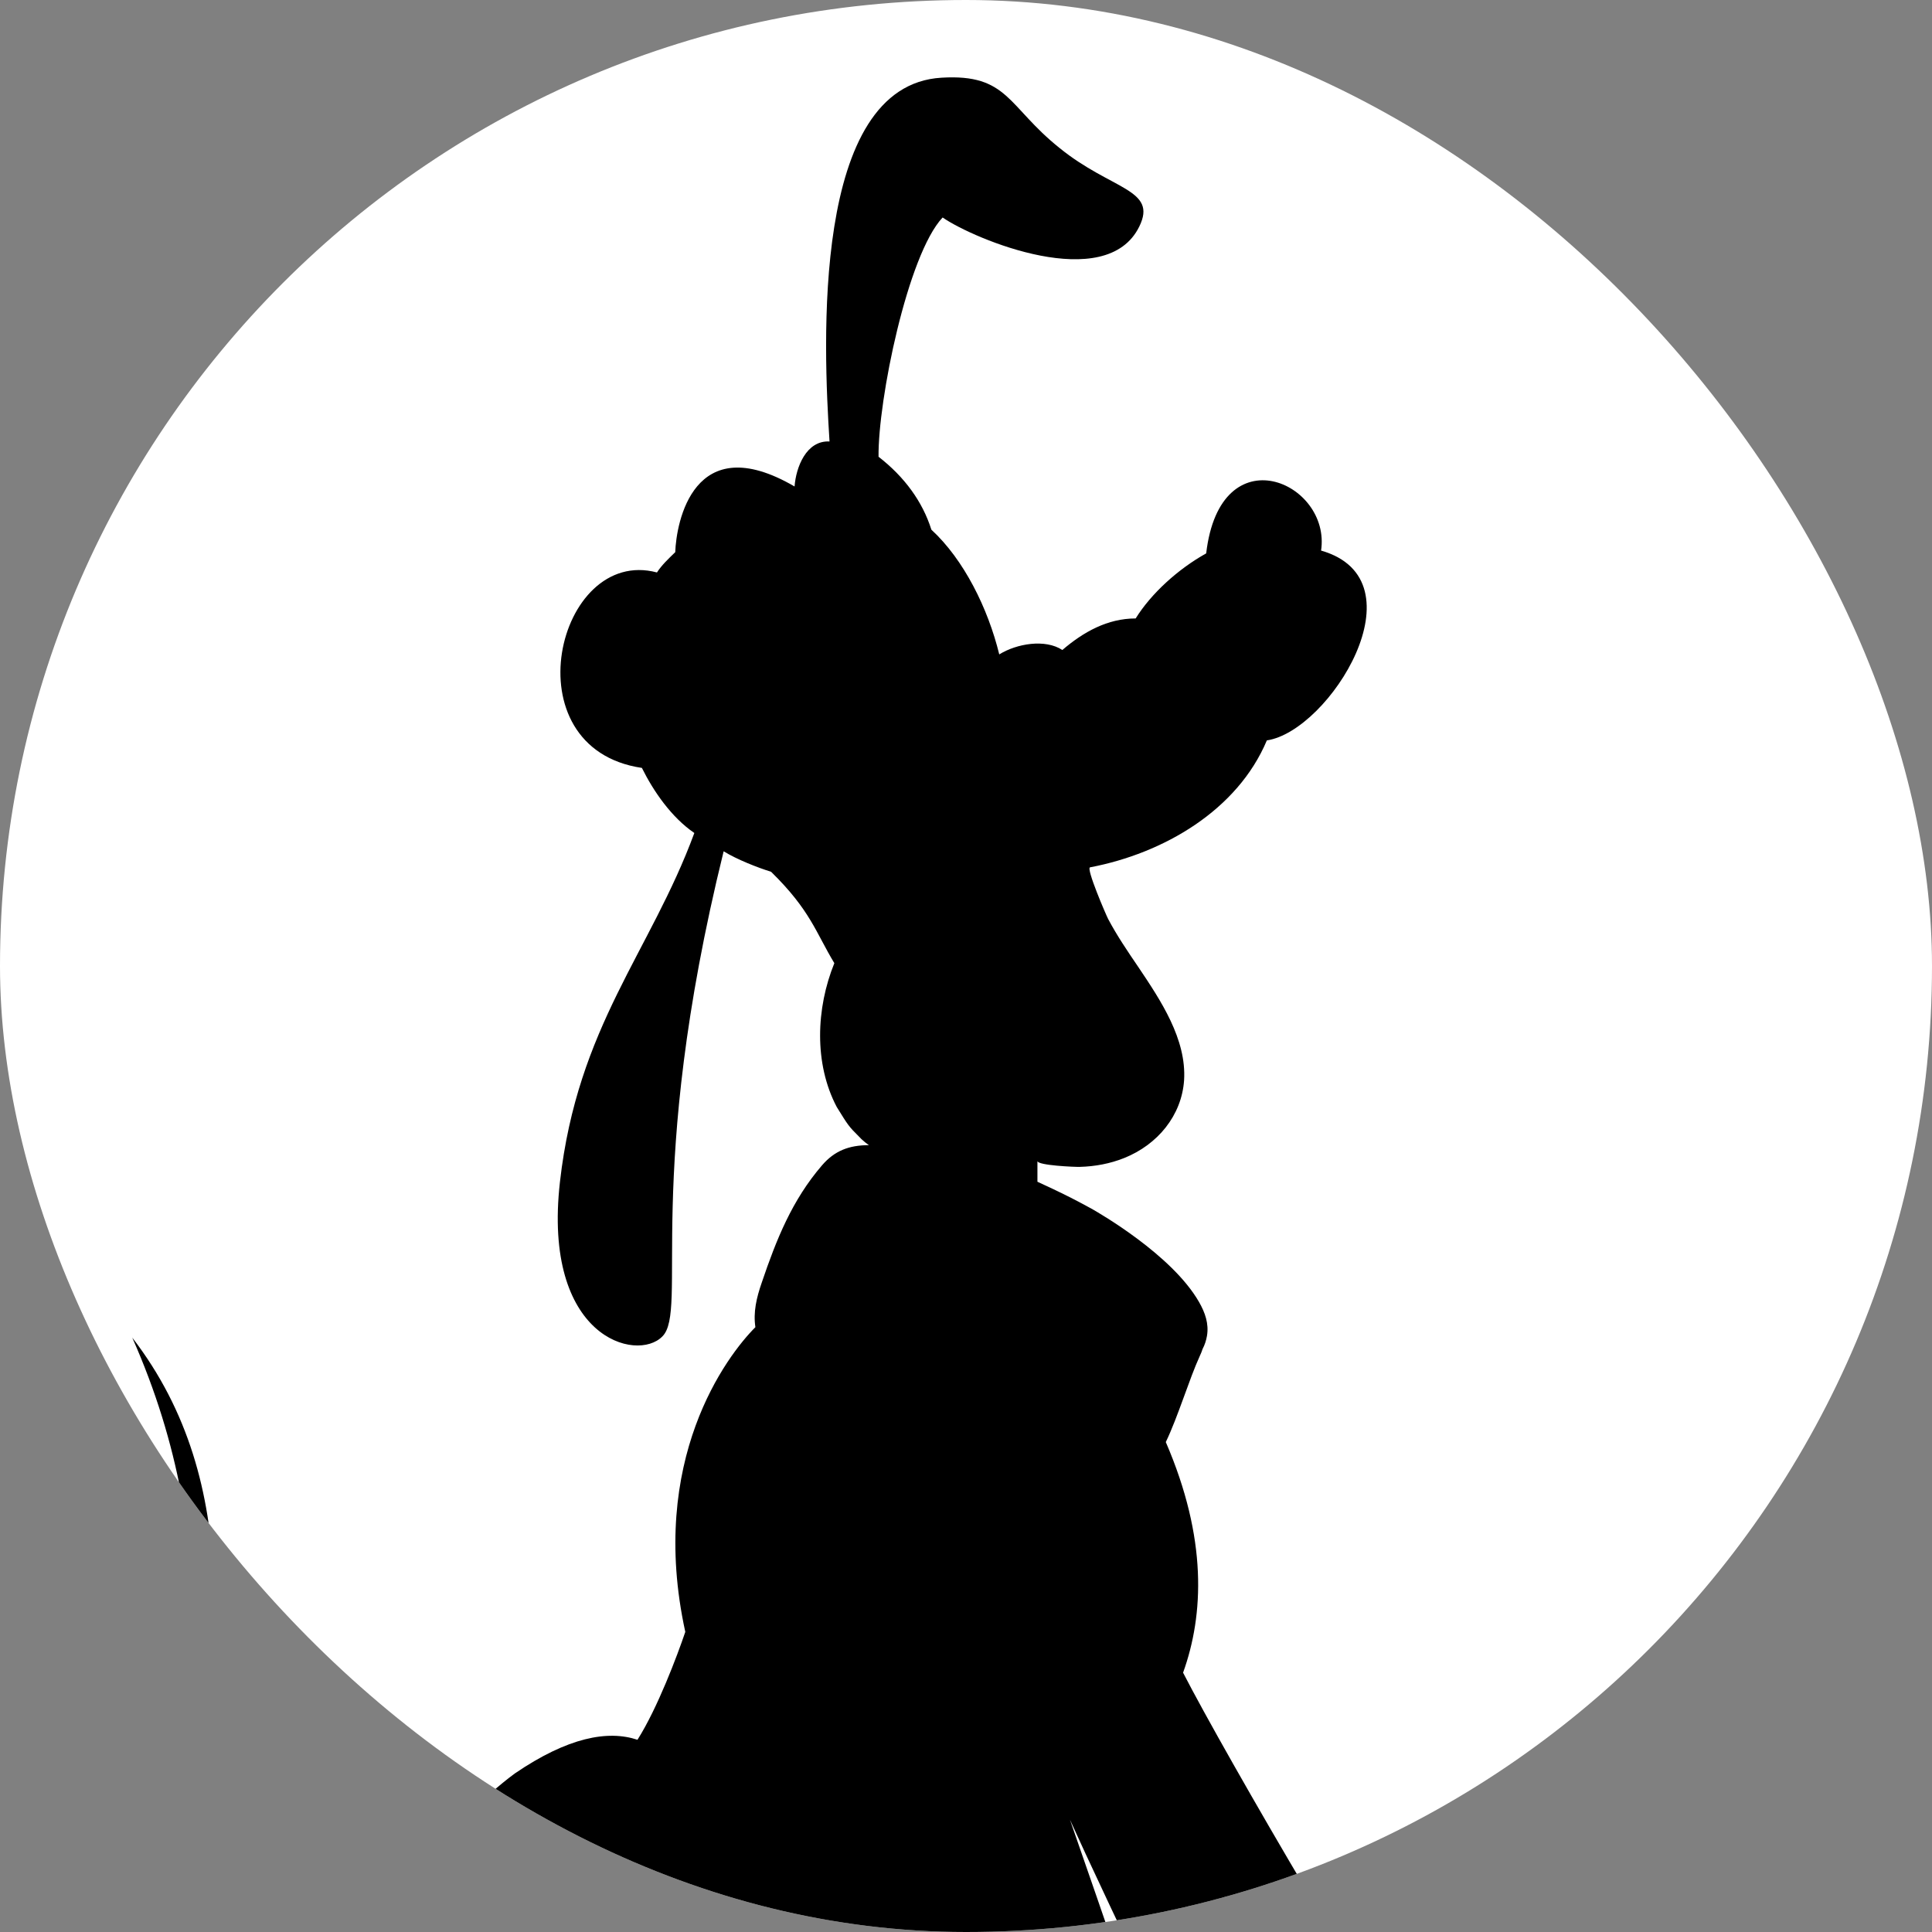
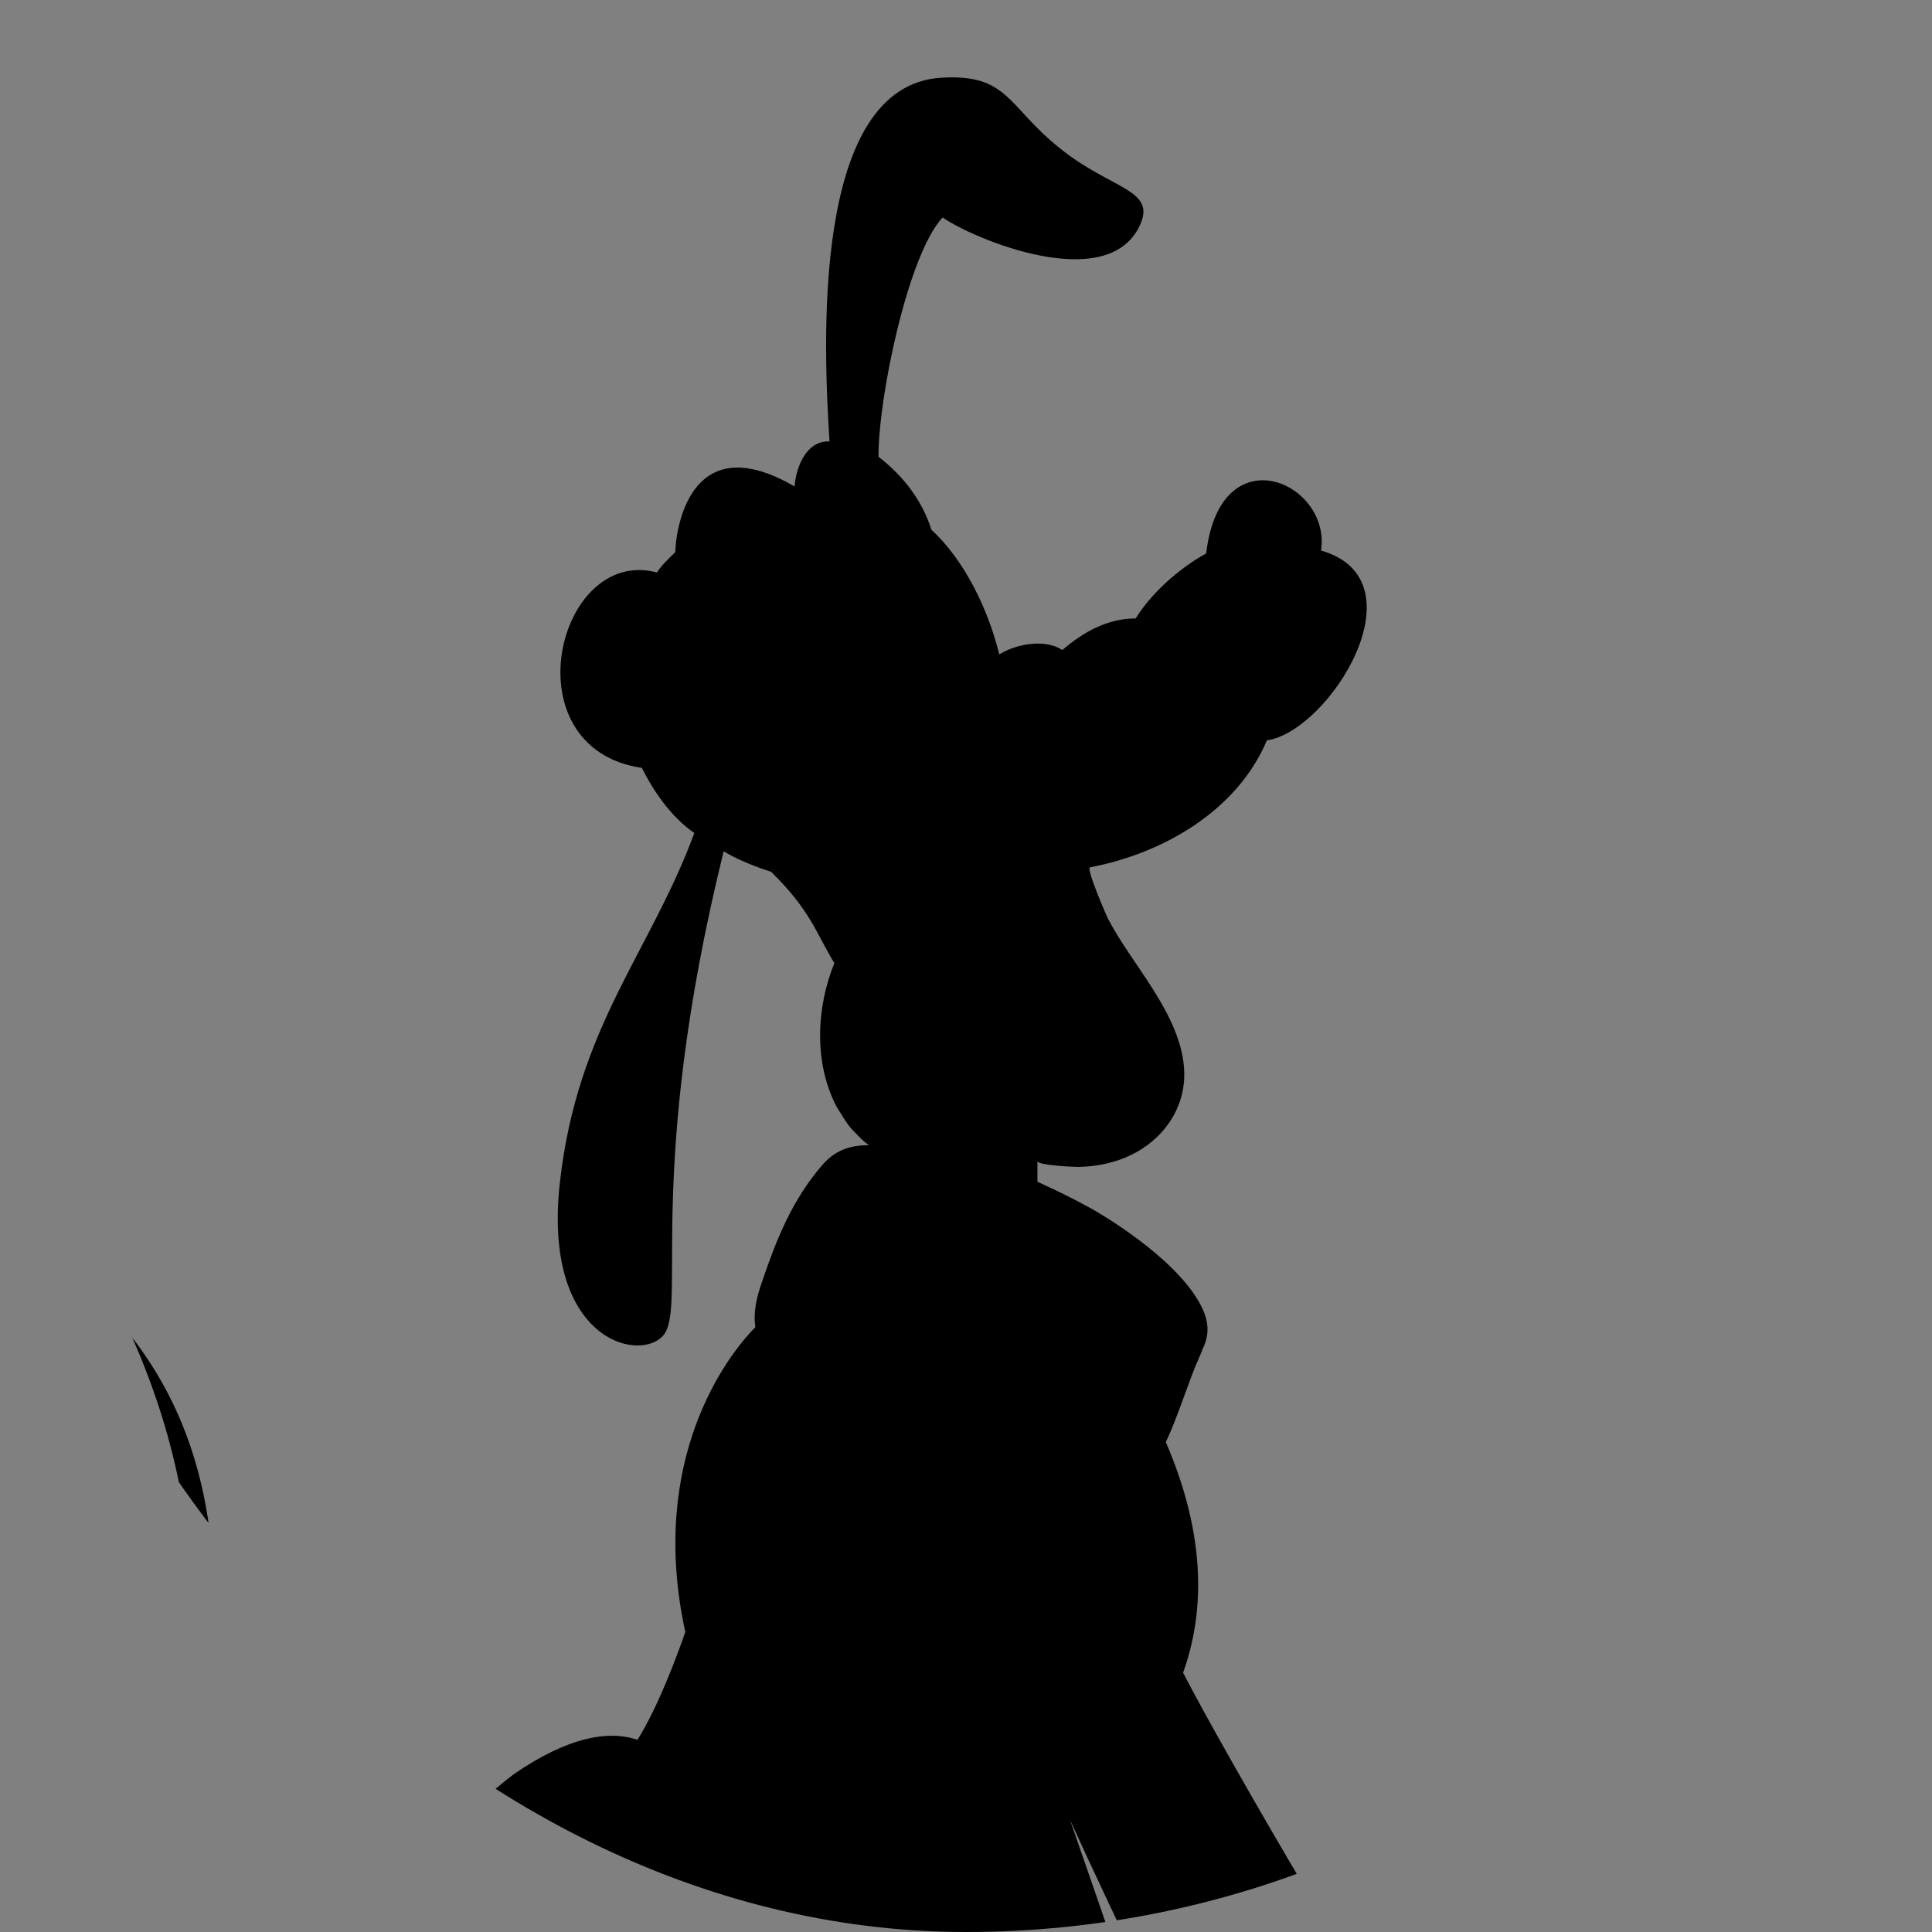
<svg xmlns="http://www.w3.org/2000/svg" fill="none" viewBox="0 0 75 75" height="75" width="75">
  <rect x="0" y="0" width="75" height="75" fill="#808080" stroke="none" />
  <g clip-path="url(#clip0_2830_2909)">
-     <rect fill="white" rx="37.5" height="75" width="75" />
    <g clip-path="url(#clip1_2830_2909)">
-       <path fill="black" d="M69.594 86.153C69.532 85.95 69.446 85.763 69.345 85.591C69.111 82.62 65.976 82.425 64.752 82.565C62.763 81.279 60.299 81.263 58.139 81.692C58.092 81.676 58.053 81.661 58.006 81.645C57.64 81.52 56.836 81.38 55.901 81.497L55.877 81.466C54.053 79.29 47.518 68.037 45.927 64.933C46.738 62.68 46.87 59.717 45.256 55.981C45.724 55.014 46.169 53.525 46.574 52.644C46.621 52.542 46.66 52.449 46.683 52.371C46.769 52.207 46.824 52.035 46.855 51.856C46.933 51.388 46.785 50.959 46.543 50.538C45.49 48.705 42.651 47.083 42.425 46.951C42.02 46.725 41.575 46.498 41.575 46.498C41.053 46.233 40.608 46.031 40.273 45.875C40.273 45.609 40.273 45.344 40.273 45.071C40.273 45.243 41.747 45.305 41.918 45.298C42.511 45.282 43.096 45.173 43.642 44.954C44.944 44.432 45.872 43.301 45.966 41.937C46.067 40.338 45.053 38.825 44.188 37.538C43.774 36.93 43.361 36.322 43.018 35.675C42.94 35.526 42.152 33.702 42.316 33.67C45.186 33.124 48.04 31.448 49.179 28.742C51.612 28.383 55.277 22.519 51.284 21.373C51.682 18.721 47.369 16.819 46.824 21.482C45.732 22.09 44.687 23.041 44.086 24.008C42.995 24.008 42.059 24.531 41.24 25.233C40.577 24.796 39.47 24.983 38.791 25.404C38.355 23.619 37.419 21.724 36.156 20.562C35.812 19.47 35.111 18.511 34.105 17.731C34.081 15.532 35.235 9.886 36.592 8.443C37.824 9.293 42.94 11.422 44.227 8.794C44.944 7.336 43.151 7.383 41.131 5.745C39.111 4.131 39.142 2.86 36.553 3.016C31.477 3.304 31.968 13.457 32.202 17.138C31.297 17.091 30.899 18.144 30.845 18.885C26.907 16.592 26.252 20.304 26.213 21.435C25.94 21.7 25.69 21.934 25.503 22.223C21.62 21.186 19.748 29.046 24.918 29.81C25.371 30.723 26.065 31.729 26.954 32.337C25.246 36.969 22.423 39.831 21.737 45.882C21.05 51.934 24.723 52.901 25.714 51.879C26.727 50.873 24.973 45.695 28.092 33.047C28.607 33.366 29.426 33.686 29.933 33.842C31.461 35.339 31.664 36.189 32.389 37.39C31.679 39.137 31.594 41.289 32.483 42.974L32.755 43.41C32.865 43.582 32.974 43.738 33.099 43.87L33.442 44.221C33.535 44.307 33.629 44.385 33.73 44.455C32.958 44.455 32.397 44.674 31.913 45.235C30.744 46.592 30.135 48.128 29.574 49.782C29.363 50.39 29.238 50.936 29.324 51.521C28.217 52.628 25.145 56.675 26.603 63.35C26.291 64.271 25.527 66.306 24.747 67.538C23.6 67.156 22.049 67.437 19.982 68.848C17.822 70.431 10.328 77.574 8.815 88.118C8.807 88.157 8.799 88.196 8.792 88.227C0.861 80.335 13.915 63.327 5.134 51.926C12.511 68.567 -0.457 80.92 8.698 88.851C8.511 90.964 9.509 93.21 13.299 92.711C12.948 95.019 13.86 98.427 22.579 98.864C22.657 98.864 22.727 98.879 22.789 98.879C24.17 99.916 27.531 100.376 28.373 98.536H28.389C29.059 98.536 31.36 98.076 31.484 95.924C31.5 95.713 31.484 95.51 31.438 95.308L31.484 95.284C32.459 94.707 33.255 93.592 32.116 91.892C30.681 90.005 28.576 90.059 27.406 90.558C25.901 89.397 23.522 89.513 22.571 89.864C22.571 89.716 22.563 89.568 22.54 89.428C22.618 89.334 22.704 89.233 22.782 89.131C23.554 88.999 24.318 88.703 25.067 88.289C30.081 91.252 37.38 89.545 38.152 89.303C39.025 92.492 39.719 94.894 39.984 95.51C40.959 97.772 41.684 100.681 51.76 101.546C51.994 101.57 52.204 101.577 52.384 101.577C52.906 101.905 53.46 102.076 54.029 102.131C55.784 102.326 57.211 101.531 57.655 100.447H57.71C58.622 100.509 61.172 100.54 60.985 97.32C60.985 97.265 60.977 97.21 60.969 97.156L61.047 97.093C61.773 96.399 62.615 95.097 61.359 93.21C60.689 92.18 59.753 91.783 58.778 91.658C57.811 91.541 56.782 91.658 56.033 92.001C54.279 90.769 52.197 90.488 50.34 90.668C50.06 90.34 49.405 90.153 48.602 90.145C47.557 88.367 44.258 78.448 41.536 70.642C42.597 73.005 48.523 85.568 49.756 87.283C50.933 89.217 51.994 89.935 53.85 90.293C56.602 90.902 62.116 90.543 62.989 90.457C64.853 91.728 67.263 90.699 67.762 89.467C68.799 89.264 70.304 88.609 69.602 86.145L69.594 86.153Z" />
+       <path fill="black" d="M69.594 86.153C69.532 85.95 69.446 85.763 69.345 85.591C69.111 82.62 65.976 82.425 64.752 82.565C62.763 81.279 60.299 81.263 58.139 81.692C58.092 81.676 58.053 81.661 58.006 81.645C57.64 81.52 56.836 81.38 55.901 81.497L55.877 81.466C54.053 79.29 47.518 68.037 45.927 64.933C46.738 62.68 46.87 59.717 45.256 55.981C45.724 55.014 46.169 53.525 46.574 52.644C46.621 52.542 46.66 52.449 46.683 52.371C46.769 52.207 46.824 52.035 46.855 51.856C46.933 51.388 46.785 50.959 46.543 50.538C45.49 48.705 42.651 47.083 42.425 46.951C42.02 46.725 41.575 46.498 41.575 46.498C41.053 46.233 40.608 46.031 40.273 45.875C40.273 45.609 40.273 45.344 40.273 45.071C40.273 45.243 41.747 45.305 41.918 45.298C42.511 45.282 43.096 45.173 43.642 44.954C44.944 44.432 45.872 43.301 45.966 41.937C46.067 40.338 45.053 38.825 44.188 37.538C43.774 36.93 43.361 36.322 43.018 35.675C42.94 35.526 42.152 33.702 42.316 33.67C45.186 33.124 48.04 31.448 49.179 28.742C51.612 28.383 55.277 22.519 51.284 21.373C51.682 18.721 47.369 16.819 46.824 21.482C45.732 22.09 44.687 23.041 44.086 24.008C42.995 24.008 42.059 24.531 41.24 25.233C40.577 24.796 39.47 24.983 38.791 25.404C38.355 23.619 37.419 21.724 36.156 20.562C35.812 19.47 35.111 18.511 34.105 17.731C34.081 15.532 35.235 9.886 36.592 8.443C37.824 9.293 42.94 11.422 44.227 8.794C44.944 7.336 43.151 7.383 41.131 5.745C39.111 4.131 39.142 2.86 36.553 3.016C31.477 3.304 31.968 13.457 32.202 17.138C31.297 17.091 30.899 18.144 30.845 18.885C26.907 16.592 26.252 20.304 26.213 21.435C25.94 21.7 25.69 21.934 25.503 22.223C21.62 21.186 19.748 29.046 24.918 29.81C25.371 30.723 26.065 31.729 26.954 32.337C25.246 36.969 22.423 39.831 21.737 45.882C21.05 51.934 24.723 52.901 25.714 51.879C26.727 50.873 24.973 45.695 28.092 33.047C28.607 33.366 29.426 33.686 29.933 33.842C31.461 35.339 31.664 36.189 32.389 37.39C31.679 39.137 31.594 41.289 32.483 42.974L32.755 43.41C32.865 43.582 32.974 43.738 33.099 43.87L33.442 44.221C33.535 44.307 33.629 44.385 33.73 44.455C32.958 44.455 32.397 44.674 31.913 45.235C30.744 46.592 30.135 48.128 29.574 49.782C29.363 50.39 29.238 50.936 29.324 51.521C28.217 52.628 25.145 56.675 26.603 63.35C26.291 64.271 25.527 66.306 24.747 67.538C23.6 67.156 22.049 67.437 19.982 68.848C17.822 70.431 10.328 77.574 8.815 88.118C8.807 88.157 8.799 88.196 8.792 88.227C0.861 80.335 13.915 63.327 5.134 51.926C12.511 68.567 -0.457 80.92 8.698 88.851C8.511 90.964 9.509 93.21 13.299 92.711C12.948 95.019 13.86 98.427 22.579 98.864C22.657 98.864 22.727 98.879 22.789 98.879C24.17 99.916 27.531 100.376 28.373 98.536H28.389C29.059 98.536 31.36 98.076 31.484 95.924C31.5 95.713 31.484 95.51 31.438 95.308L31.484 95.284C32.459 94.707 33.255 93.592 32.116 91.892C30.681 90.005 28.576 90.059 27.406 90.558C25.901 89.397 23.522 89.513 22.571 89.864C22.571 89.716 22.563 89.568 22.54 89.428C22.618 89.334 22.704 89.233 22.782 89.131C23.554 88.999 24.318 88.703 25.067 88.289C30.081 91.252 37.38 89.545 38.152 89.303C39.025 92.492 39.719 94.894 39.984 95.51C51.994 101.57 52.204 101.577 52.384 101.577C52.906 101.905 53.46 102.076 54.029 102.131C55.784 102.326 57.211 101.531 57.655 100.447H57.71C58.622 100.509 61.172 100.54 60.985 97.32C60.985 97.265 60.977 97.21 60.969 97.156L61.047 97.093C61.773 96.399 62.615 95.097 61.359 93.21C60.689 92.18 59.753 91.783 58.778 91.658C57.811 91.541 56.782 91.658 56.033 92.001C54.279 90.769 52.197 90.488 50.34 90.668C50.06 90.34 49.405 90.153 48.602 90.145C47.557 88.367 44.258 78.448 41.536 70.642C42.597 73.005 48.523 85.568 49.756 87.283C50.933 89.217 51.994 89.935 53.85 90.293C56.602 90.902 62.116 90.543 62.989 90.457C64.853 91.728 67.263 90.699 67.762 89.467C68.799 89.264 70.304 88.609 69.602 86.145L69.594 86.153Z" />
    </g>
  </g>
  <defs>
    <clipPath id="clip0_2830_2909">
      <rect fill="white" rx="37.5" height="75" width="75" />
    </clipPath>
    <clipPath id="clip1_2830_2909">
      <rect transform="translate(5.126 3)" fill="white" height="99.17" width="64.647" />
    </clipPath>
  </defs>
</svg>